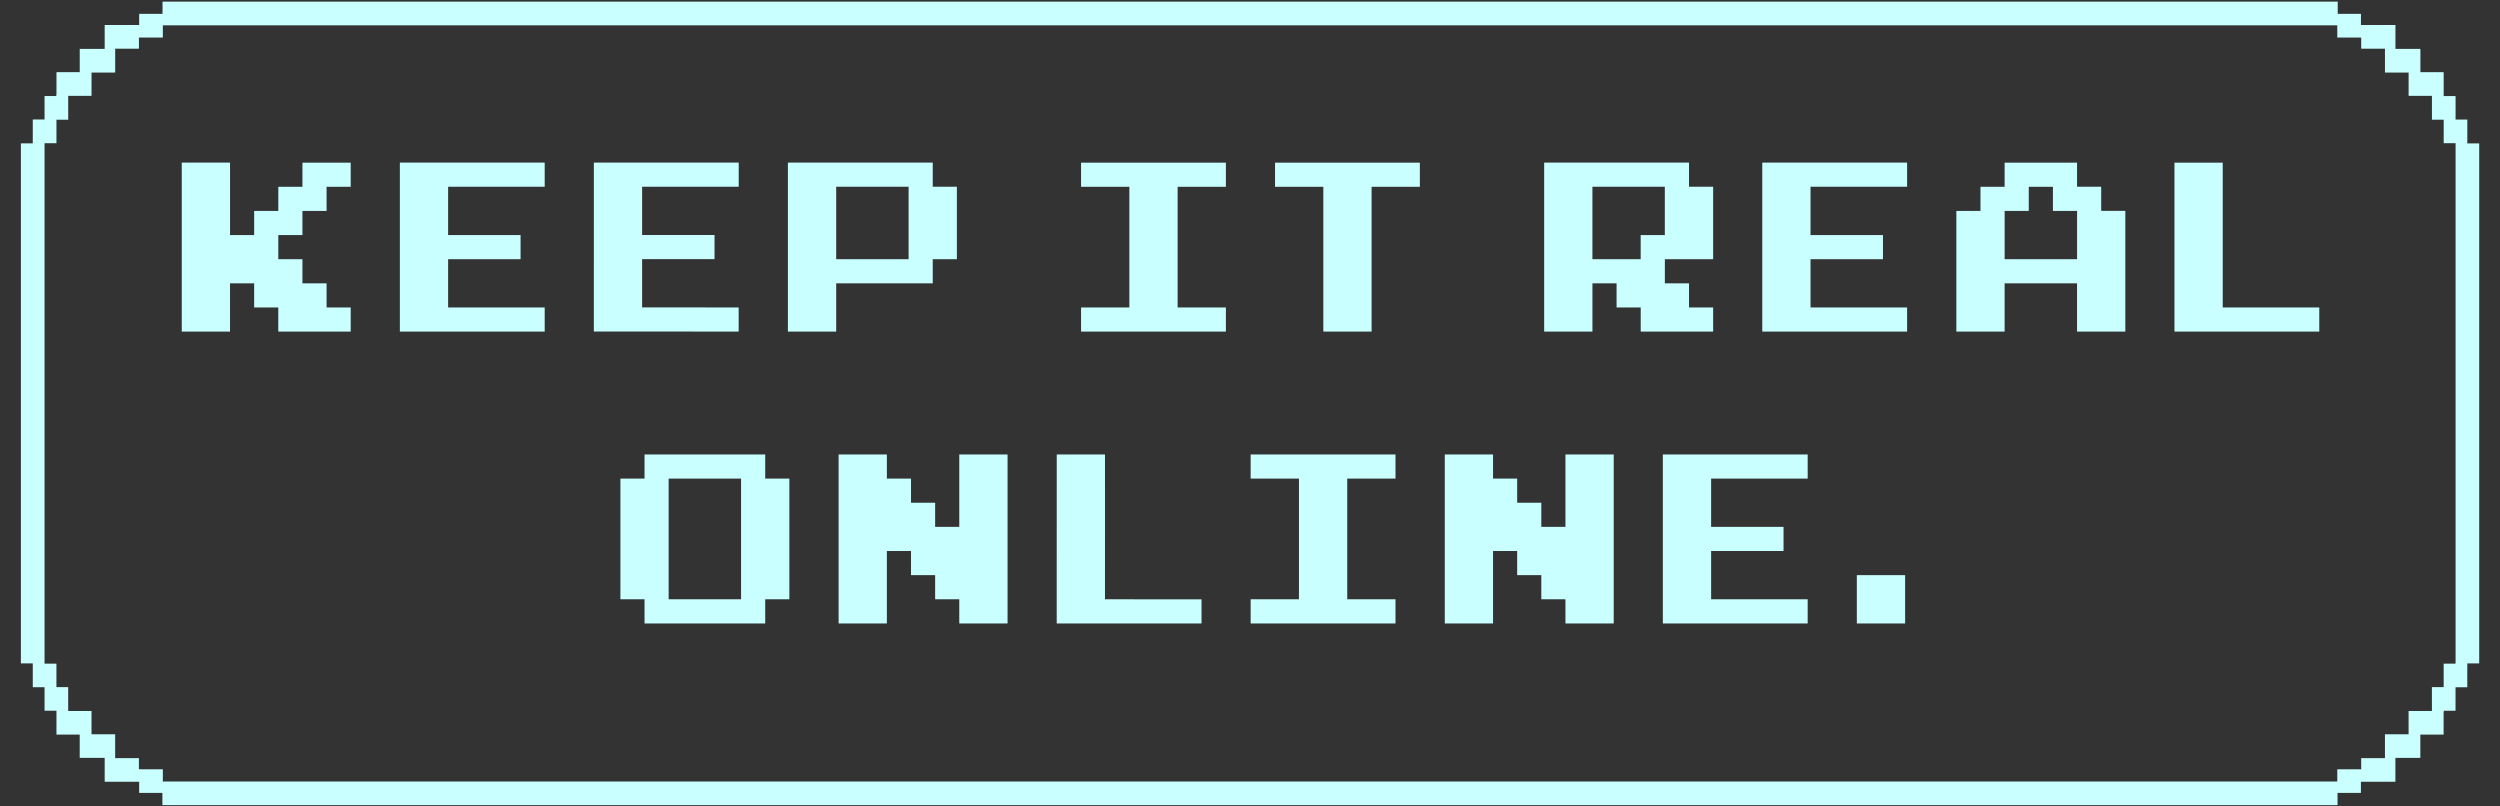
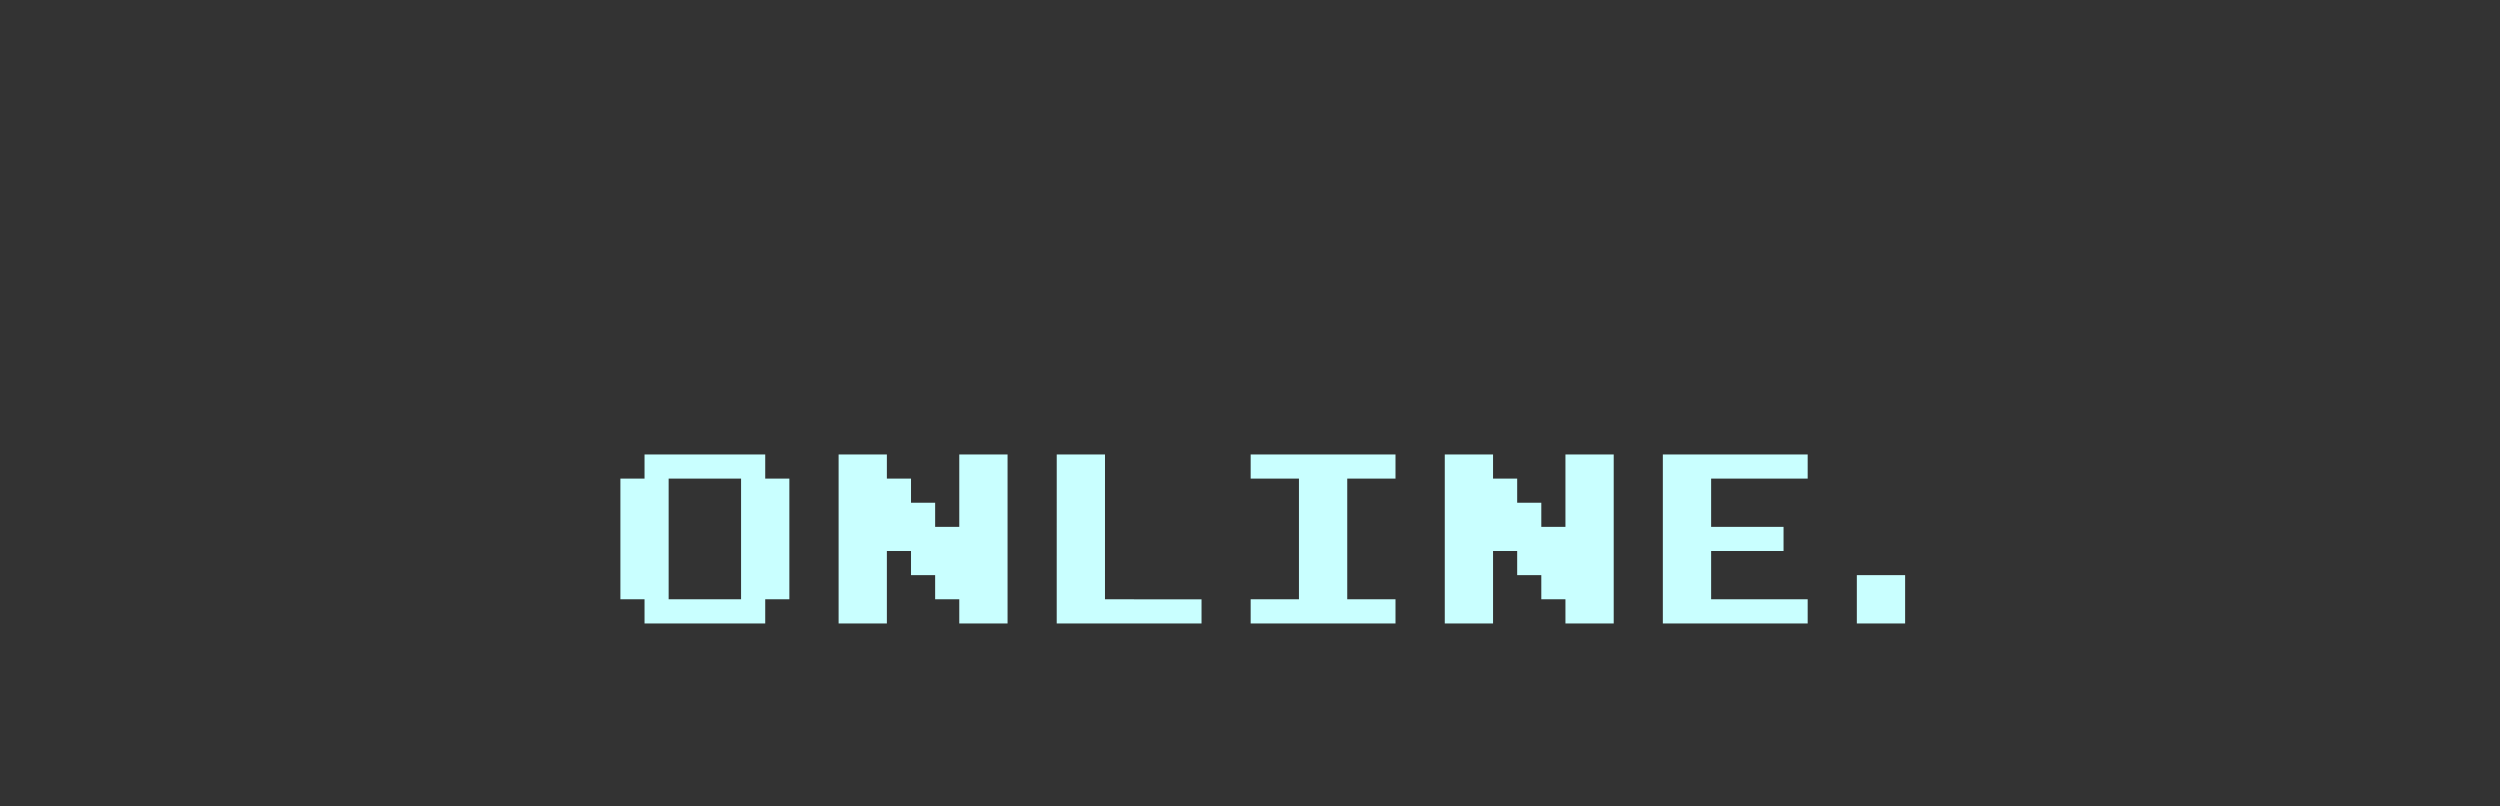
<svg xmlns="http://www.w3.org/2000/svg" width="124px" height="40px" viewBox="0 0 124 40" version="1.1">
  <rect x="0" y="0" width="124" height="40" fill="#333333" stroke="none" />
  <title>Logos / kiro-logo-secondary</title>
  <g id="Logos-/-kiro-logo-secondary" stroke="none" stroke-width="1" fill="none" fill-rule="evenodd">
    <g id="150520_KIRO_Master_Logo_Rev_WIP" transform="translate(1, 0)" fill="#C9FFFF" fill-rule="nonzero">
-       <path d="M121.377,7.113 L121.377,7.103 L121.379,7.103 L121.379,5.93 L120.796,5.93 L120.796,4.765 L120.206,4.765 L120.206,4.702 L120.206,4.702 L120.206,3.58 L119.052,3.58 L119.052,2.425 L117.815,2.425 L117.815,2.386 L117.814,2.386 L117.814,1.24 L116.116,1.24 L116.116,1.242 L116.103,1.242 L116.103,0.687 L114.951,0.687 L114.951,0.081 L105.161,0.081 L16.846,0.081 L7.062,0.081 L7.062,0.687 L5.903,0.687 L5.903,1.241 L5.89,1.241 L5.89,1.24 L4.192,1.24 L4.192,2.413 L4.195,2.413 L4.195,2.425 L2.955,2.425 L2.955,3.579 L1.801,3.579 L1.801,4.697 L1.793,4.697 L1.793,4.763 L1.21,4.763 L1.21,5.927 L0.626,5.927 L0.626,6.857 L0.625,6.857 L0.625,7.111 L0.036,7.111 L0.036,32.904 L0.628,32.904 L0.628,32.914 L0.626,32.914 L0.626,34.086 L1.21,34.086 L1.21,35.251 L1.8,35.251 L1.8,35.314 L1.8,35.314 L1.8,36.435 L2.954,36.435 L2.954,37.59 L4.191,37.59 L4.191,37.629 L4.192,37.629 L4.192,38.775 L5.89,38.775 L5.89,38.774 L5.903,38.774 L5.903,39.328 L7.055,39.328 L7.055,39.934 L16.845,39.934 L105.158,39.934 L114.942,39.934 L114.942,39.328 L116.101,39.328 L116.101,38.775 L116.114,38.775 L116.114,38.775 L117.812,38.775 L117.812,37.603 L117.809,37.603 L117.809,37.591 L119.049,37.591 L119.049,36.436 L120.203,36.436 L120.203,35.319 L120.211,35.319 L120.211,35.253 L120.794,35.253 L120.794,34.088 L121.377,34.088 L121.377,33.159 L121.379,33.159 L121.379,32.905 L121.968,32.905 L121.968,7.113 L121.377,7.113 Z M120.797,32.824 L120.795,32.824 L120.795,32.917 L120.206,32.917 L120.206,34.081 L119.623,34.081 L119.623,35.254 L119.625,35.254 L119.625,35.265 L118.466,35.265 L118.466,36.42 L117.293,36.42 L117.293,37.592 L117.293,37.592 L117.293,37.604 L116.115,37.604 L116.115,38.158 L116.102,38.158 L116.102,38.157 L114.929,38.157 L114.929,38.763 L105.16,38.763 L105.16,38.763 L7.076,38.763 L7.076,38.157 L5.995,38.157 L5.995,38.154 L5.89,38.154 L5.89,37.604 L4.712,37.604 L4.712,37.592 L4.712,37.592 L4.712,36.42 L3.539,36.42 L3.539,35.265 L2.383,35.265 L2.383,35.251 L2.382,35.251 L2.382,34.081 L1.799,34.081 L1.799,32.917 L1.211,32.917 L1.211,32.895 L1.209,32.895 L1.209,7.196 L1.211,7.196 L1.211,7.103 L1.8,7.103 L1.8,5.938 L2.383,5.938 L2.383,4.765 L2.38,4.765 L2.38,4.754 L3.54,4.754 L3.54,3.599 L4.713,3.599 L4.713,2.426 L4.713,2.426 L4.713,2.415 L5.891,2.415 L5.891,1.861 L5.904,1.861 L5.904,1.862 L7.076,1.862 L7.076,1.256 L16.846,1.256 L16.846,1.256 L114.929,1.256 L114.929,1.862 L116.011,1.862 L116.011,1.865 L116.116,1.865 L116.116,2.415 L117.294,2.415 L117.294,2.426 L117.294,2.426 L117.294,3.599 L118.467,3.599 L118.467,4.754 L119.623,4.754 L119.623,4.768 L119.624,4.768 L119.624,5.937 L120.207,5.937 L120.207,7.102 L120.795,7.102 L120.795,7.124 L120.797,7.124 L120.797,32.824 Z" id="Shape" />
      <path d="M53.807,29.725 L58.596,29.726 L58.596,30.924 L51.413,30.923 L51.414,22.541 L53.808,22.541 L53.807,29.725 Z M46.58,26.133 L45.383,26.133 L45.383,24.936 L44.186,24.936 L44.186,23.739 L42.989,23.739 L42.989,22.542 L40.595,22.542 L40.595,30.924 L42.989,30.924 L42.989,27.331 L44.186,27.331 L44.186,28.528 L45.383,28.528 L45.383,29.725 L46.58,29.725 L46.58,30.923 L48.975,30.923 L48.975,22.541 L46.58,22.541 L46.58,26.133 L46.58,26.133 Z M36.955,23.739 L38.152,23.739 L38.152,29.725 L36.955,29.725 L36.955,30.923 L30.969,30.923 L30.969,29.725 L29.772,29.725 L29.772,23.739 L30.969,23.739 L30.969,22.542 L36.955,22.542 L36.955,23.739 Z M35.757,23.739 L32.165,23.739 L32.165,29.725 L35.757,29.725 L35.757,23.739 Z M76.646,26.133 L75.449,26.133 L75.449,24.936 L74.252,24.936 L74.252,23.739 L73.055,23.739 L73.055,22.542 L70.661,22.542 L70.661,30.924 L73.055,30.924 L73.055,27.331 L74.252,27.331 L74.252,28.528 L75.449,28.528 L75.449,29.725 L76.646,29.725 L76.646,30.923 L79.04,30.923 L79.04,22.541 L76.646,22.541 L76.646,26.133 Z M91.099,28.528 L91.099,30.923 L93.494,30.923 L93.494,28.528 L91.099,28.528 Z M81.477,30.923 L88.661,30.923 L88.661,29.725 L83.872,29.725 L83.872,27.33 L87.464,27.33 L87.464,26.133 L83.872,26.133 L83.872,23.738 L88.661,23.738 L88.661,22.541 L81.477,22.541 L81.477,30.923 Z M61.033,23.739 L63.428,23.739 L63.428,29.725 L61.033,29.725 L61.033,30.923 L68.217,30.923 L68.217,29.725 L65.823,29.725 L65.823,23.739 L68.217,23.739 L68.217,22.542 L61.033,22.542 L61.033,23.739 Z" id="Shape" />
-       <path d="M30.849,9.263 L30.849,11.657 L34.441,11.657 L34.441,12.854 L30.849,12.854 L30.849,15.248 L35.638,15.249 L35.638,16.446 L28.455,16.445 L28.456,8.064 L35.64,8.065 L35.64,9.262 L30.849,9.263 Z M82.775,8.066 L82.775,9.263 L83.972,9.263 L83.972,12.855 L81.577,12.855 L81.577,14.052 L82.775,14.052 L82.775,15.249 L83.972,15.249 L83.972,16.446 L80.379,16.446 L80.379,15.249 L79.182,15.249 L79.182,14.052 L77.985,14.052 L77.985,16.446 L75.591,16.446 L75.591,8.065 L82.775,8.065 L82.775,8.066 Z M81.576,9.263 L77.984,9.263 L77.984,12.855 L80.378,12.855 L80.378,11.658 L81.575,11.658 L81.575,9.263 L81.576,9.263 Z M45.264,8.066 L45.264,9.263 L46.461,9.263 L46.461,12.855 L45.264,12.855 L45.264,14.052 L40.475,14.052 L40.475,16.446 L38.08,16.446 L38.08,8.065 L45.264,8.065 L45.264,8.066 Z M44.067,9.263 L40.475,9.263 L40.475,12.855 L44.067,12.855 L44.067,9.263 Z M52.621,15.25 L52.621,16.447 L59.804,16.447 L59.804,15.25 L57.41,15.25 L57.41,9.264 L59.804,9.264 L59.804,8.067 L52.621,8.067 L52.621,9.264 L55.016,9.264 L55.016,15.25 L52.621,15.25 Z M67.031,16.447 L67.031,9.264 L69.425,9.264 L69.425,8.067 L62.242,8.067 L62.242,9.264 L64.637,9.264 L64.637,16.447 L67.031,16.447 Z M26.017,9.263 L26.017,8.066 L18.833,8.066 L18.833,16.447 L26.017,16.447 L26.017,15.25 L21.227,15.25 L21.227,12.855 L24.82,12.855 L24.82,11.658 L21.227,11.658 L21.227,9.263 L26.017,9.263 L26.017,9.263 Z M106.853,8.066 L106.853,16.447 L114.036,16.447 L114.036,15.25 L109.247,15.25 L109.247,8.067 L106.853,8.067 L106.853,8.066 Z M8.015,8.066 L8.015,16.447 L10.409,16.447 L10.409,14.053 L11.606,14.053 L11.606,15.25 L12.803,15.25 L12.803,16.447 L16.395,16.447 L16.395,15.25 L15.198,15.25 L15.198,14.053 L14.001,14.053 L14.001,12.856 L12.804,12.856 L12.804,11.659 L14.001,11.659 L14.001,10.461 L15.198,10.461 L15.198,9.264 L16.395,9.264 L16.395,8.067 L14.001,8.067 L14.001,9.264 L12.804,9.264 L12.804,10.461 L11.607,10.461 L11.607,11.658 L10.41,11.658 L10.41,8.066 L8.015,8.066 Z M93.592,9.263 L93.592,8.066 L86.409,8.066 L86.409,16.447 L93.592,16.447 L93.592,15.25 L88.803,15.25 L88.803,12.855 L92.395,12.855 L92.395,11.658 L88.803,11.658 L88.803,9.263 L93.592,9.263 L93.592,9.263 Z M102.022,8.066 L102.022,9.263 L103.219,9.263 L103.219,10.46 L104.416,10.46 L104.416,16.446 L102.022,16.446 L102.022,14.052 L98.429,14.052 L98.429,16.446 L96.035,16.446 L96.035,10.461 L97.232,10.461 L97.232,9.264 L98.429,9.264 L98.429,8.067 L102.022,8.067 L102.022,8.066 Z M102.022,10.461 L100.825,10.461 L100.825,9.264 L99.627,9.264 L99.627,10.461 L98.43,10.461 L98.43,12.855 L102.023,12.855 L102.023,10.461 L102.022,10.461 Z" id="Shape" />
    </g>
  </g>
</svg>